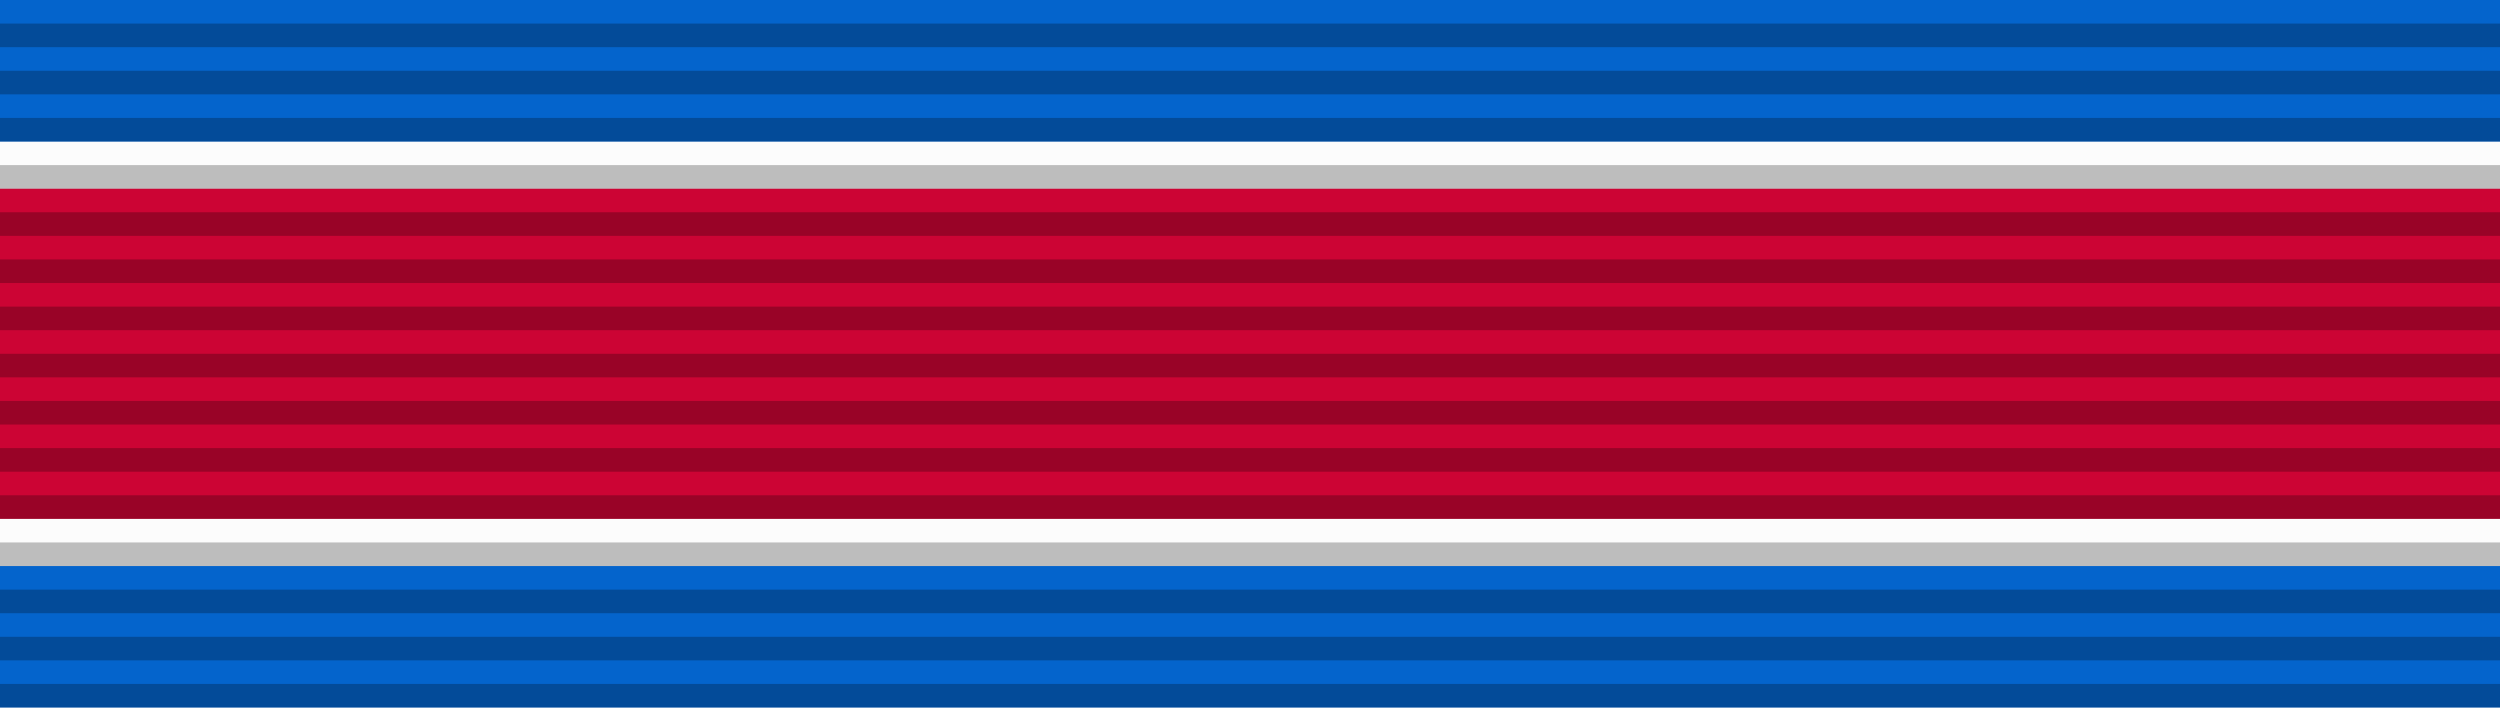
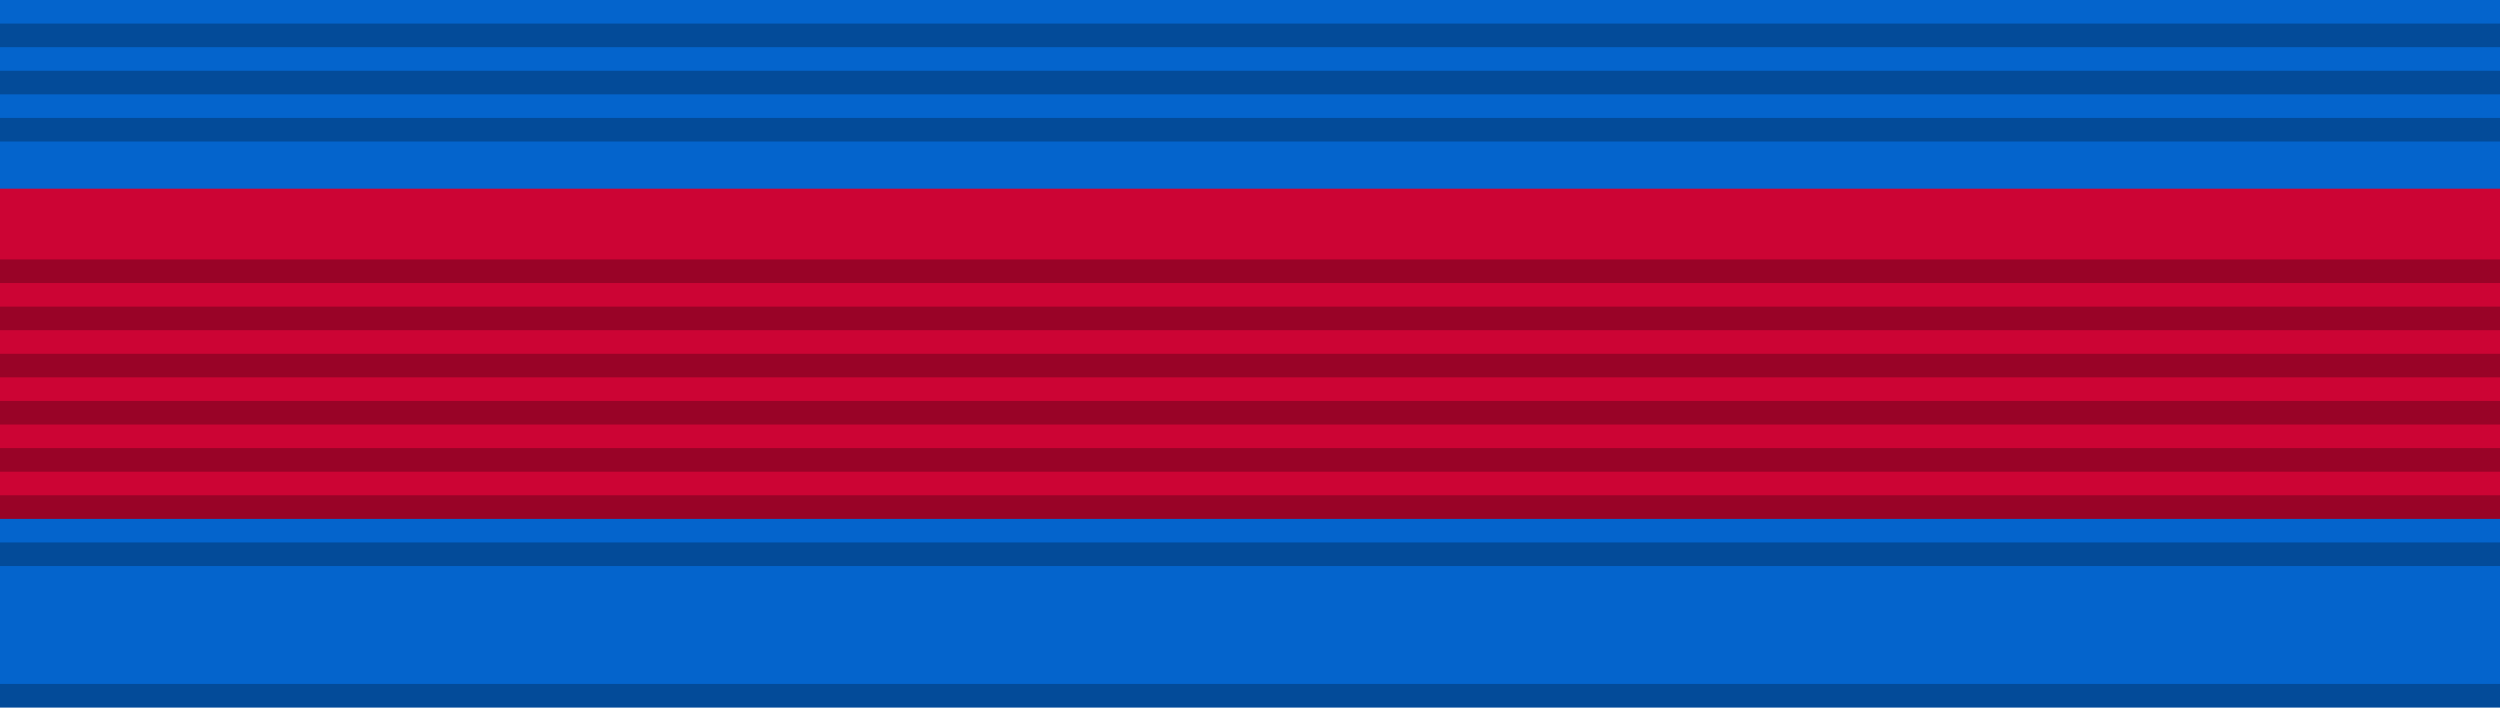
<svg xmlns="http://www.w3.org/2000/svg" version="1.0" width="106" height="30" id="svg2">
  <defs id="defs4" />
  <g id="layer2">
    <path d="M 0,0 L 106,0 L 106,30 L 0,30 L 0,0 z " style="fill:#0464cc;fill-opacity:1;fill-rule:evenodd;stroke:none;stroke-width:1px;stroke-linecap:butt;stroke-linejoin:miter;stroke-opacity:1" id="path2207" />
-     <path d="M 0,6.004 L 106,6.004 L 106,24 L 0,24 L 0,6.004 z " style="fill:#fcfcfc;fill-opacity:1;fill-rule:evenodd;stroke:none;stroke-width:1px;stroke-linecap:butt;stroke-linejoin:miter;stroke-opacity:1" id="path2477" />
    <path d="M 0,8 L 106,8 L 106,22 L 0,22 L 0,8 z " style="fill:#cc0434;fill-opacity:1;fill-rule:evenodd;stroke:none;stroke-width:1px;stroke-linecap:butt;stroke-linejoin:miter;stroke-opacity:1" id="path2479" />
  </g>
  <g id="layer1">
    <g id="g2179">
      <g transform="translate(0,1.0108948e-4)" id="g2329">
        <path d="M 0,29 L 106,29 L 106,30 L 0,30 L 0,29 z " style="opacity:0.25;fill:#000000;fill-opacity:1;fill-rule:evenodd;stroke:none;stroke-width:1px;stroke-linecap:butt;stroke-linejoin:miter;stroke-opacity:1" id="path3508" />
-         <path d="M 0,27 L 106,27 L 106,28 L 0,28 L 0,27 z " style="opacity:0.25;fill:#000000;fill-opacity:1;fill-rule:evenodd;stroke:none;stroke-width:1px;stroke-linecap:butt;stroke-linejoin:miter;stroke-opacity:1" id="path3510" />
-         <path d="M 0,25 L 106,25 L 106,26 L 0,26 L 0,25 z " style="opacity:0.25;fill:#000000;fill-opacity:1;fill-rule:evenodd;stroke:none;stroke-width:1px;stroke-linecap:butt;stroke-linejoin:miter;stroke-opacity:1" id="path3512" />
        <path d="M 0,23 L 106,23 L 106,24 L 0,24 L 0,23 z " style="opacity:0.25;fill:#000000;fill-opacity:1;fill-rule:evenodd;stroke:none;stroke-width:1px;stroke-linecap:butt;stroke-linejoin:miter;stroke-opacity:1" id="path3514" />
        <path d="M 0,21 L 106,21 L 106,22 L 0,22 L 0,21 z " style="opacity:0.25;fill:#000000;fill-opacity:1;fill-rule:evenodd;stroke:none;stroke-width:1px;stroke-linecap:butt;stroke-linejoin:miter;stroke-opacity:1" id="path3516" />
        <path d="M 0,19 L 106,19 L 106,20 L 0,20 L 0,19 z " style="opacity:0.25;fill:#000000;fill-opacity:1;fill-rule:evenodd;stroke:none;stroke-width:1px;stroke-linecap:butt;stroke-linejoin:miter;stroke-opacity:1" id="path3518" />
        <path d="M 0,17 L 106,17 L 106,18 L 0,18 L 0,17 z " style="opacity:0.25;fill:#000000;fill-opacity:1;fill-rule:evenodd;stroke:none;stroke-width:1px;stroke-linecap:butt;stroke-linejoin:miter;stroke-opacity:1" id="path3520" />
        <path d="M 0,15 L 106,15 L 106,16 L 0,16 L 0,15 z " style="opacity:0.25;fill:#000000;fill-opacity:1;fill-rule:evenodd;stroke:none;stroke-width:1px;stroke-linecap:butt;stroke-linejoin:miter;stroke-opacity:1" id="path3522" />
        <path d="M 0,13 L 106,13 L 106,14 L 0,14 L 0,13 z " style="opacity:0.25;fill:#000000;fill-opacity:1;fill-rule:evenodd;stroke:none;stroke-width:1px;stroke-linecap:butt;stroke-linejoin:miter;stroke-opacity:1" id="path3524" />
        <path d="M 0,11 L 106,11 L 106,12 L 0,12 L 0,11 z " style="opacity:0.25;fill:#000000;fill-opacity:1;fill-rule:evenodd;stroke:none;stroke-width:1px;stroke-linecap:butt;stroke-linejoin:miter;stroke-opacity:1" id="path3526" />
-         <path d="M 0,9 L 106,9 L 106,10 L 0,10 L 0,9 z " style="opacity:0.25;fill:#000000;fill-opacity:1;fill-rule:evenodd;stroke:none;stroke-width:1px;stroke-linecap:butt;stroke-linejoin:miter;stroke-opacity:1" id="path3528" />
-         <path d="M 0,7 L 106,7 L 106,8 L 0,8 L 0,7 z " style="opacity:0.25;fill:#000000;fill-opacity:1;fill-rule:evenodd;stroke:none;stroke-width:1px;stroke-linecap:butt;stroke-linejoin:miter;stroke-opacity:1" id="path3530" />
        <path d="M 0,5 L 106,5 L 106,6 L 0,6 L 0,5 z " style="opacity:0.25;fill:#000000;fill-opacity:1;fill-rule:evenodd;stroke:none;stroke-width:1px;stroke-linecap:butt;stroke-linejoin:miter;stroke-opacity:1" id="path3532" />
        <path d="M 0,3 L 106,3 L 106,4 L 0,4 L 0,3 z " style="opacity:0.25;fill:#000000;fill-opacity:1;fill-rule:evenodd;stroke:none;stroke-width:1px;stroke-linecap:butt;stroke-linejoin:miter;stroke-opacity:1" id="path3534" />
        <path d="M 0,1 L 106,1 L 106,2 L 0,2 L 0,1 z " style="opacity:0.25;fill:#000000;fill-opacity:1;fill-rule:evenodd;stroke:none;stroke-width:1px;stroke-linecap:butt;stroke-linejoin:miter;stroke-opacity:1" id="path3536" />
      </g>
    </g>
  </g>
</svg>